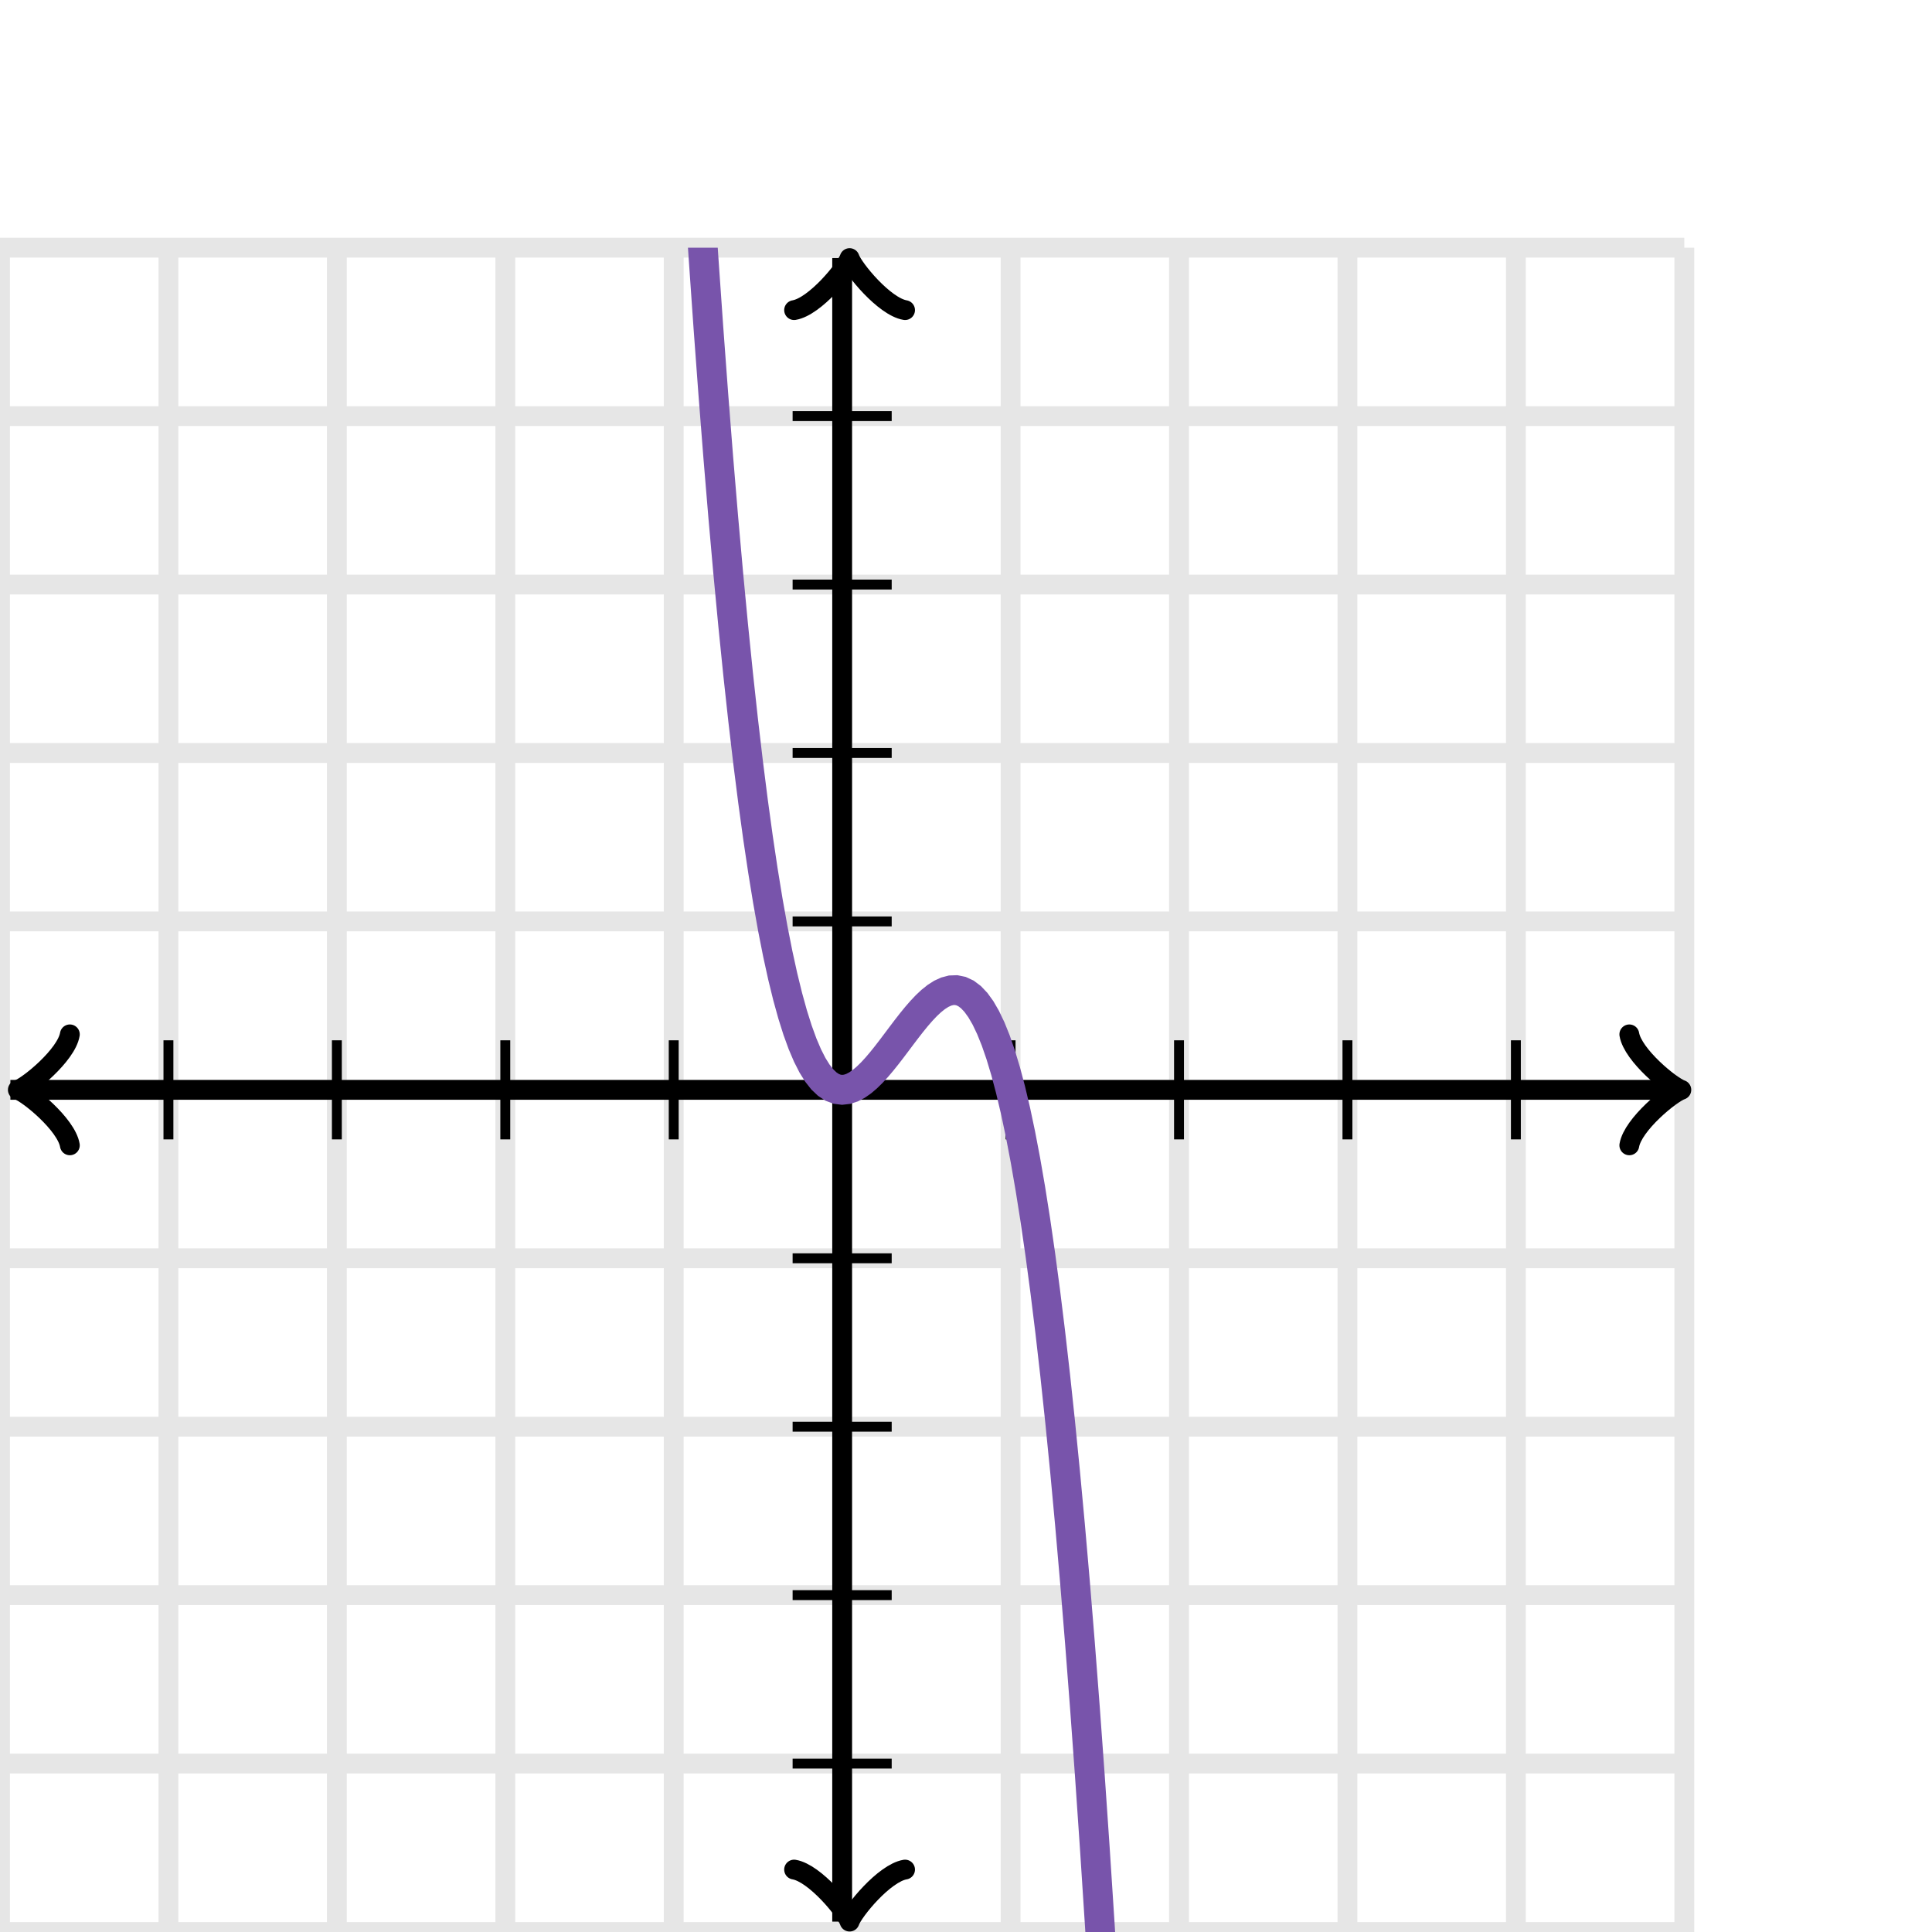
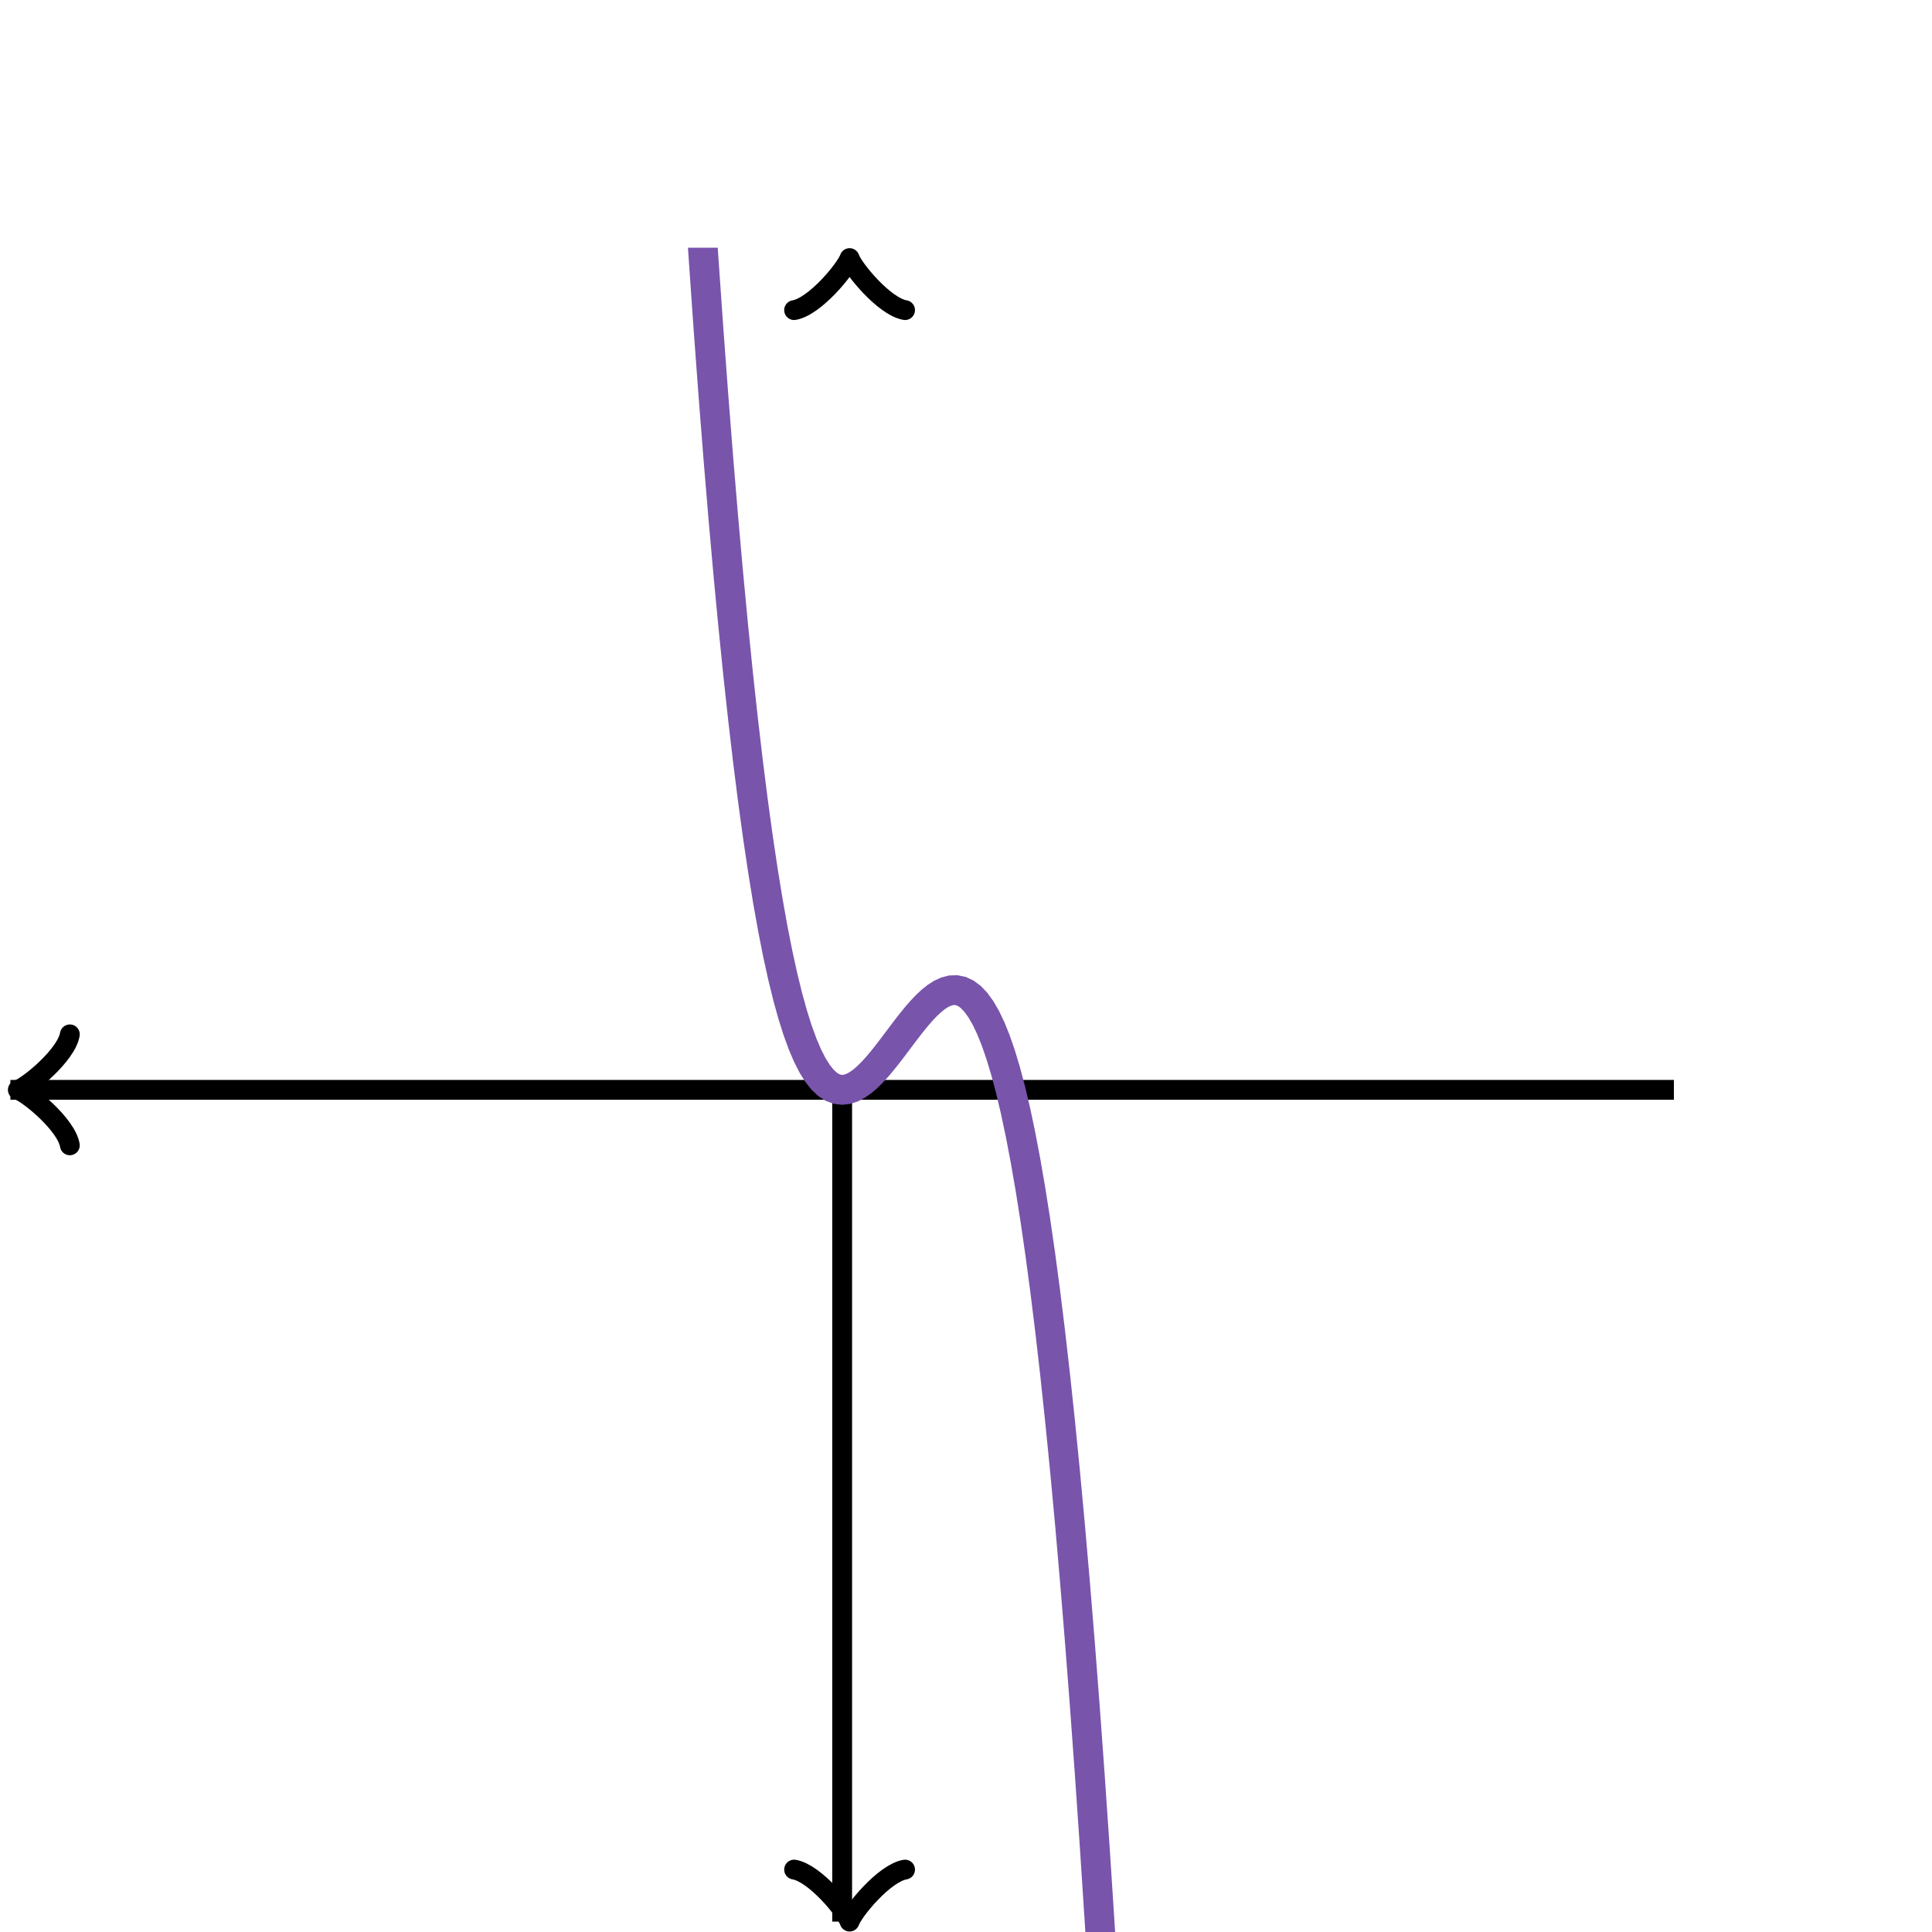
<svg xmlns="http://www.w3.org/2000/svg" width="195" height="195" viewBox="0 0 195 195">
  <defs>
    <clipPath id="a">
      <path d="M0 25h170v170H0z" />
    </clipPath>
  </defs>
-   <path fill="none" stroke="#000" d="M0 195V25M17 195V25M34 195V25M51 195V25M68 195V25M85 195V25M102 195V25M119 195V25M136 195V25M153 195V25M170 195V25M0 195h170M0 178h170M0 161h170M0 144h170M0 127h170M0 110h170M0 93h170M0 76h170M0 59h170M0 42h170M0 25h170" stroke-width="2" opacity=".1" />
  <path fill="none" stroke="#000" d="M7.05 104.4c-.35 2.1-4.2 5.25-5.25 5.6 1.05.35 4.9 3.5 5.25 5.6" stroke-width="2" stroke-linejoin="round" stroke-linecap="round" />
  <path fill="none" stroke="#000" d="M85 110H1.05" stroke-width="2" />
-   <path fill="none" stroke="#000" d="M164.45 115.6c.35-2.1 4.2-5.25 5.25-5.6-1.05-.35-4.9-3.5-5.25-5.6" stroke-width="2" stroke-linejoin="round" stroke-linecap="round" />
  <path fill="none" stroke="#000" d="M85 110h83.95" stroke-width="2" />
  <path fill="none" stroke="#000" d="M80.15 188.7c2.1.35 5.25 4.2 5.6 5.25.35-1.05 3.5-4.9 5.6-5.25" stroke-width="2" stroke-linejoin="round" stroke-linecap="round" />
  <path fill="none" stroke="#000" d="M85 110v83.95" stroke-width="2" />
  <path fill="none" stroke="#000" d="M91.35 31.3c-2.1-.35-5.25-4.2-5.6-5.25-.35 1.05-3.5 4.9-5.6 5.25" stroke-width="2" stroke-linejoin="round" stroke-linecap="round" />
-   <path fill="none" stroke="#000" d="M85 110V26.05" stroke-width="2" />
-   <path fill="none" stroke="#000" d="M102 115v-10M119 115v-10M136 115v-10M153 115v-10M68 115v-10M51 115v-10M34 115v-10M17 115v-10M80 93h10M80 76h10M80 59h10M80 42h10M80 127h10M80 144h10M80 161h10M80 178h10" />
  <path fill="none" stroke="#7854ab" d="M0-10090l.5 169.06.5 167.19.5 165.33.5 163.47.5 161.64.5 159.8.5 157.99.5 156.17.5 154.38.5 152.58.5 150.81.5 149.04.5 147.28.5 145.54.5 143.79.5 142.08.5 140.35.5 138.65.5 136.95.5 135.27.5 133.59.5 131.93.5 130.28.5 128.63.5 127 .5 125.37.5 123.77.5 122.16.5 120.57.5 118.98.5 117.42.5 115.86.5 114.3L17-5330l.5 111.24.5 109.72.5 108.2.5 106.72.5 105.22.5 103.74.5 102.28.5 100.82.5 99.38.5 97.94.5 96.51.5 95.1.5 93.7.5 92.3.5 90.91.5 89.54.5 88.18.5 86.83.5 85.48.5 84.15.5 82.83.5 81.51.5 80.22.5 78.93.5 77.64.5 76.38.5 75.11.5 73.87.5 72.63.5 71.4.5 70.18.5 68.97.5 67.78.5 66.59.5 65.41.5 64.25.5 63.09.5 61.95.5 60.81.5 59.69.5 58.57.5 57.47.5 56.37.5 55.3.5 54.22.5 53.15.5 52.11.5 51.06.5 50.04.5 49.01.5 48 .5 47 .5 46.01.5 45.04.5 44.06.5 43.11.5 42.15.5 41.22.5 40.3.5 39.371.5 38.469.5 37.573.5 36.687.5 35.811.5 34.946.5 34.092.5 33.248L51-706l.5 31.59.5 30.777.5 29.974.5 29.181.5 28.4.5 27.628.5 26.867.5 26.116.5 25.375.5 24.646.5 23.925.5 23.217.5 22.517.5 21.829.5 21.15.5 20.483.5 19.825.5 19.178.5 18.542.5 17.915.5 17.299.5 16.694.5 16.099.5 15.513.5 14.94.5 14.375.5 13.822.5 13.279.5 12.745.5 12.224.5 11.71.5 11.21.5 10.718L68-26l.5 9.766.5 9.307.5 8.856.5 8.417.5 7.988.5 7.57.5 7.16.5 6.763.5 6.375.5 5.999.5 5.631.5 5.275.5 4.93.5 4.593.5 4.268.5 3.953.5 3.649.5 3.355.5 3.07.5 2.798.5 2.535.5 2.282.5 2.04.5 1.808.5 1.586.5 1.375.5 1.175.5.985.5.804.5.635.5.476.5.327.5.188.5.061.5-.057.5-.164.5-.262.5-.347.5-.424.5-.49.5-.545.5-.59.5-.624.5-.649.5-.663.5-.666.5-.659.5-.642.5-.614.5-.576.5-.528.5-.469.5-.4.5-.32.5-.23.5-.13.5-.018.5.102.5.233.5.376.5.527.5.691.5.863.5 1.047.5 1.24.5 1.445.5 1.659.5 1.884.5 2.119.5 2.365.5 2.622.5 2.887.5 3.164.5 3.452.5 3.749.5 4.057.5 4.376.5 4.704.5 5.043.5 5.393.5 5.752.5 6.123.5 6.504.5 6.894.5 7.296.5 7.708.5 8.129.5 8.563.5 9.005.5 9.458.5 9.922.5 10.397.5 10.88.5 11.376.5 11.88.5 12.397.5 12.922.5 13.458.5 14.005.5 14.563.5 15.129L119 382l.5 16.296.5 16.894.5 17.504.5 18.123.5 18.752.5 19.393.5 20.043.5 20.704.5 21.376.5 22.057.5 22.749.5 23.452.5 24.164.5 24.887.5 25.622.5 26.365.5 27.119.5 27.884.5 28.659.5 29.445.5 30.24.5 31.047.5 31.863.5 32.691.5 33.527.5 34.374.5 35.24.5 36.1.5 36.98.5 37.87.5 38.77.5 39.68.5 40.6.5 41.53.5 42.47.5 43.43.5 44.38.5 45.36.5 46.34.5 47.33.5 48.34.5 49.35.5 50.38.5 51.41.5 52.45.5 53.51.5 54.58.5 55.65.5 56.74.5 57.84.5 58.94.5 60.06.5 61.19.5 62.33.5 63.47.5 64.64.5 65.8.5 66.99.5 68.17.5 69.38.5 70.58.5 71.81.5 73.04.5 74.28.5 75.54.5 76.79.5 78.08.5 79.35.5 80.65.5 81.95.5 83.27.5 84.59.5 85.93.5 87.28.5 88.63.5 90 .5 91.37.5 92.77.5 94.16.5 95.57.5 96.98.5 98.42.5 99.86.5 101.3.5 102.77.5 104.24.5 105.72.5 107.2.5 108.72.5 110.22.5 111.74.5 113.28.5 114.82.5 116.38.5 117.94.5 119.51.5 121.1.5 122.7.5 124.3.5 125.91.5 127.54.5 129.18" stroke-width="3" clip-path="url(#a)" />
</svg>